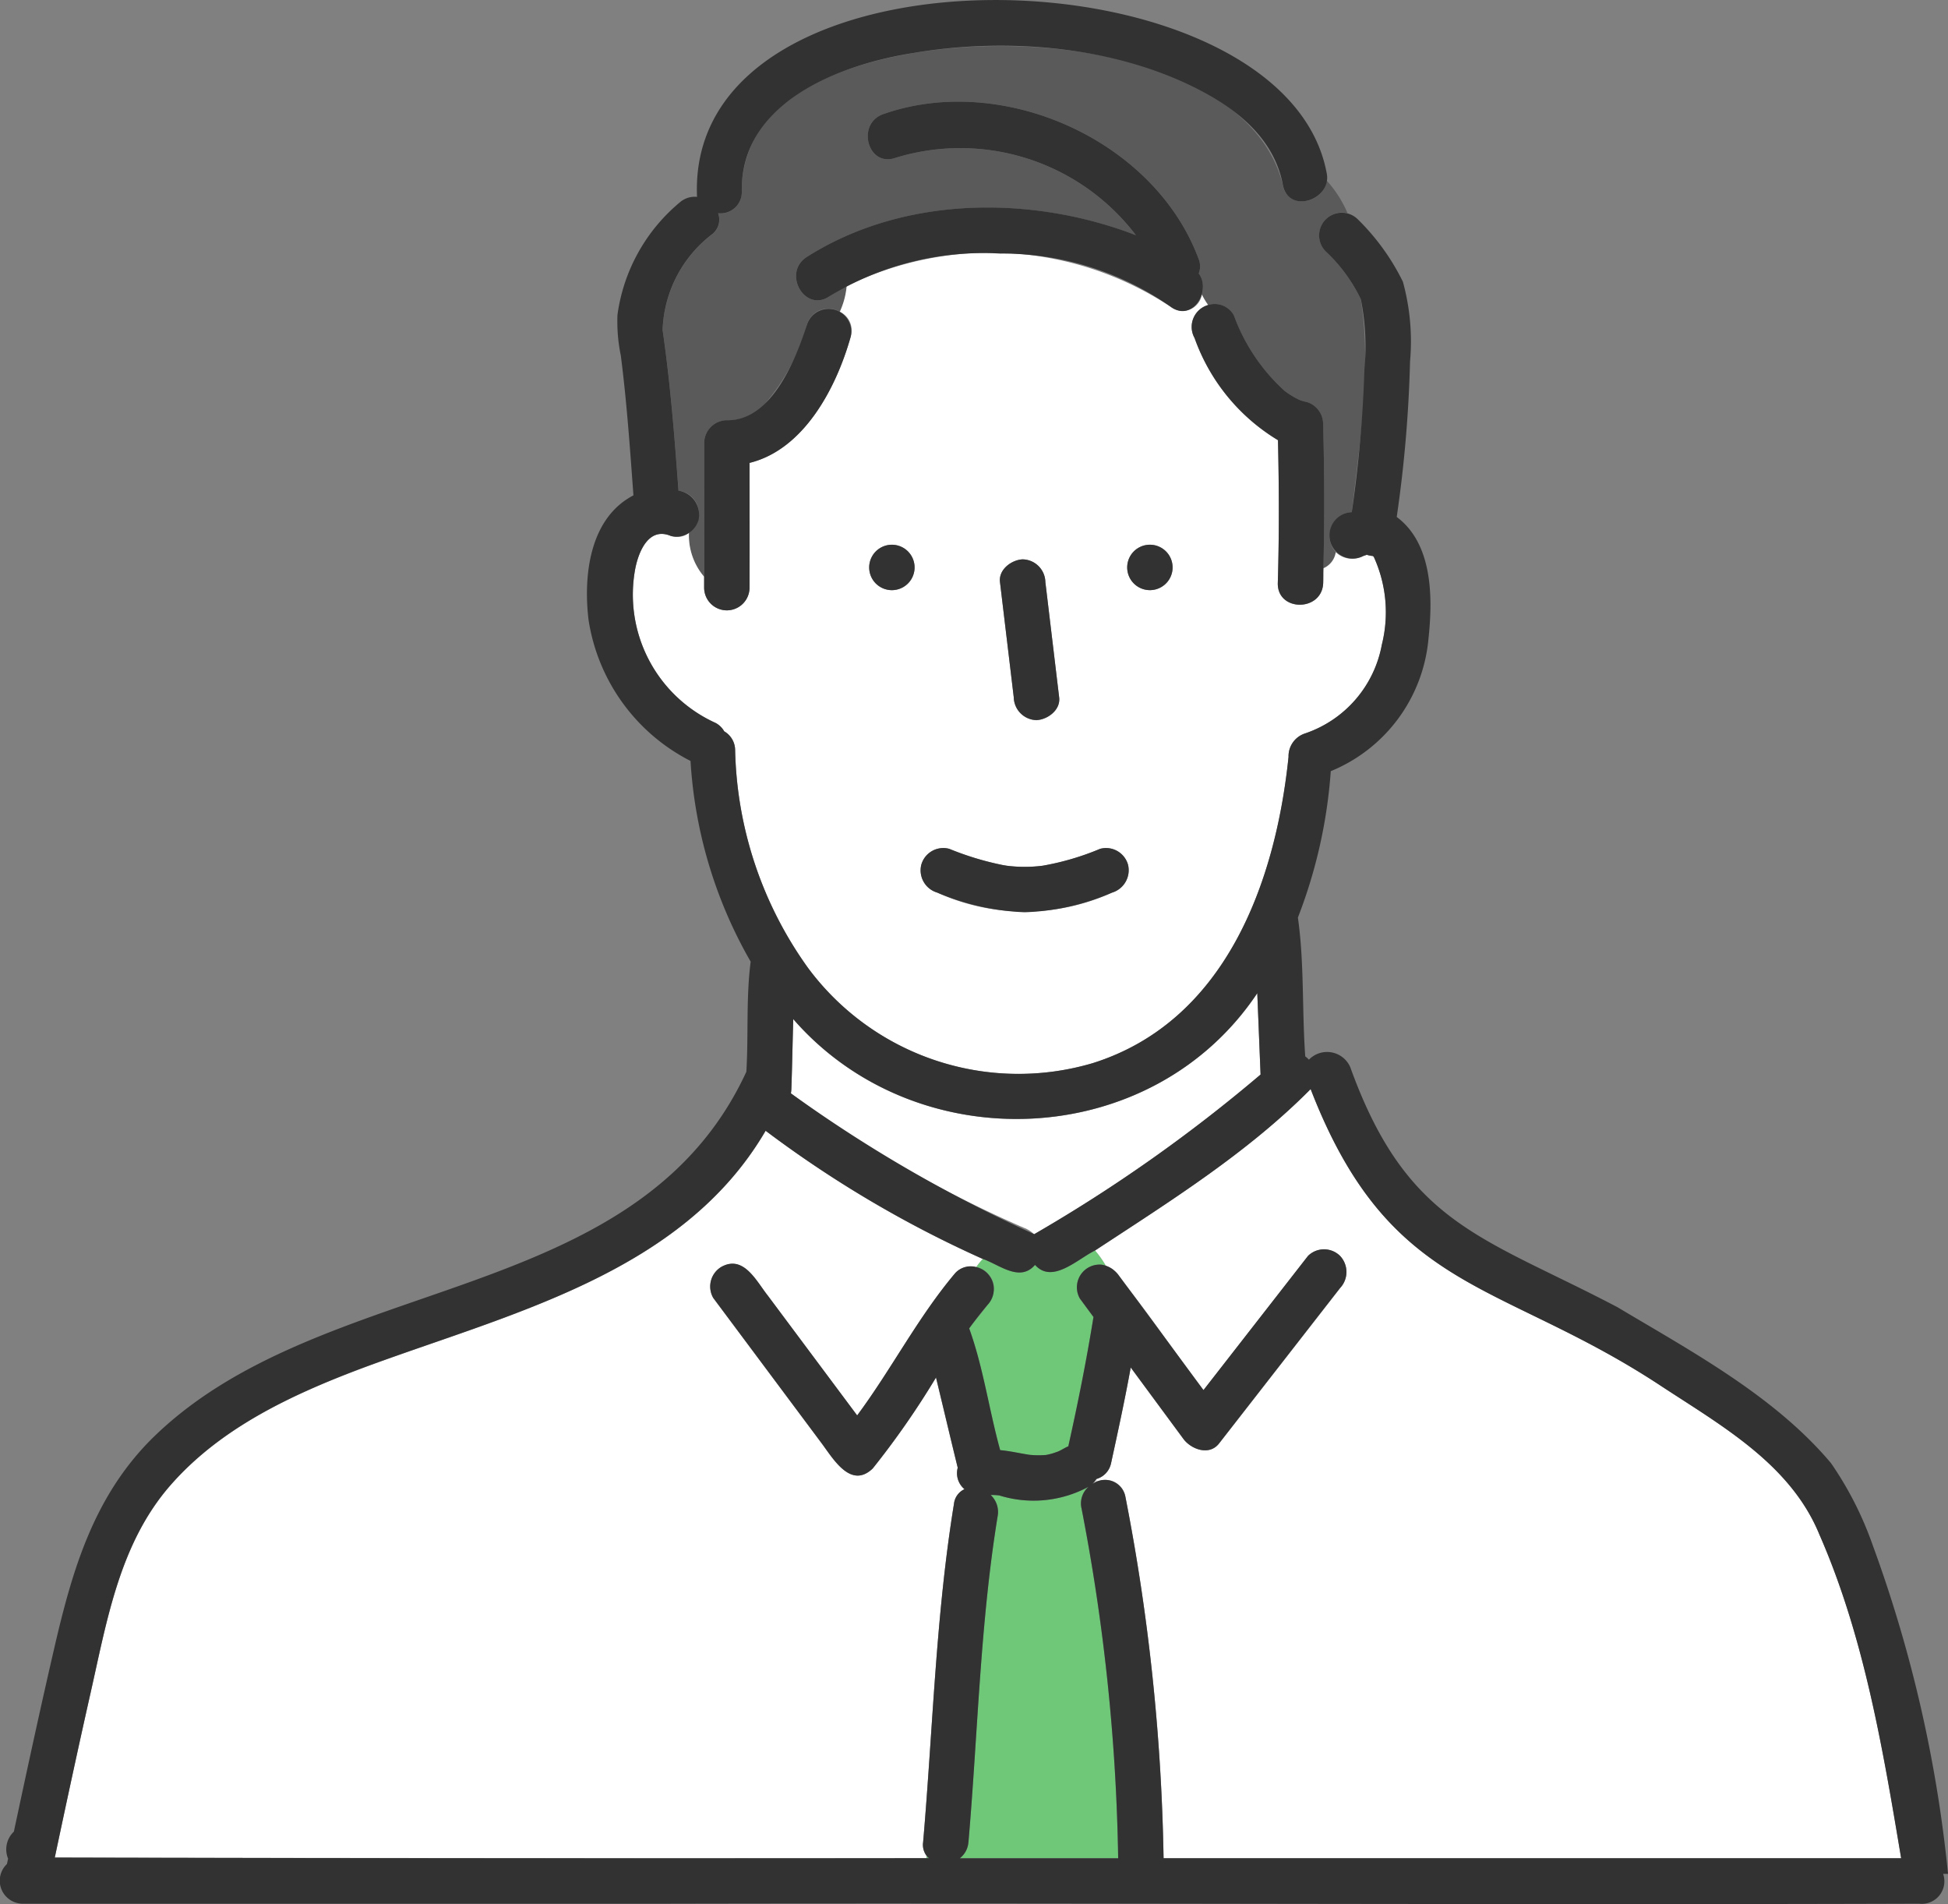
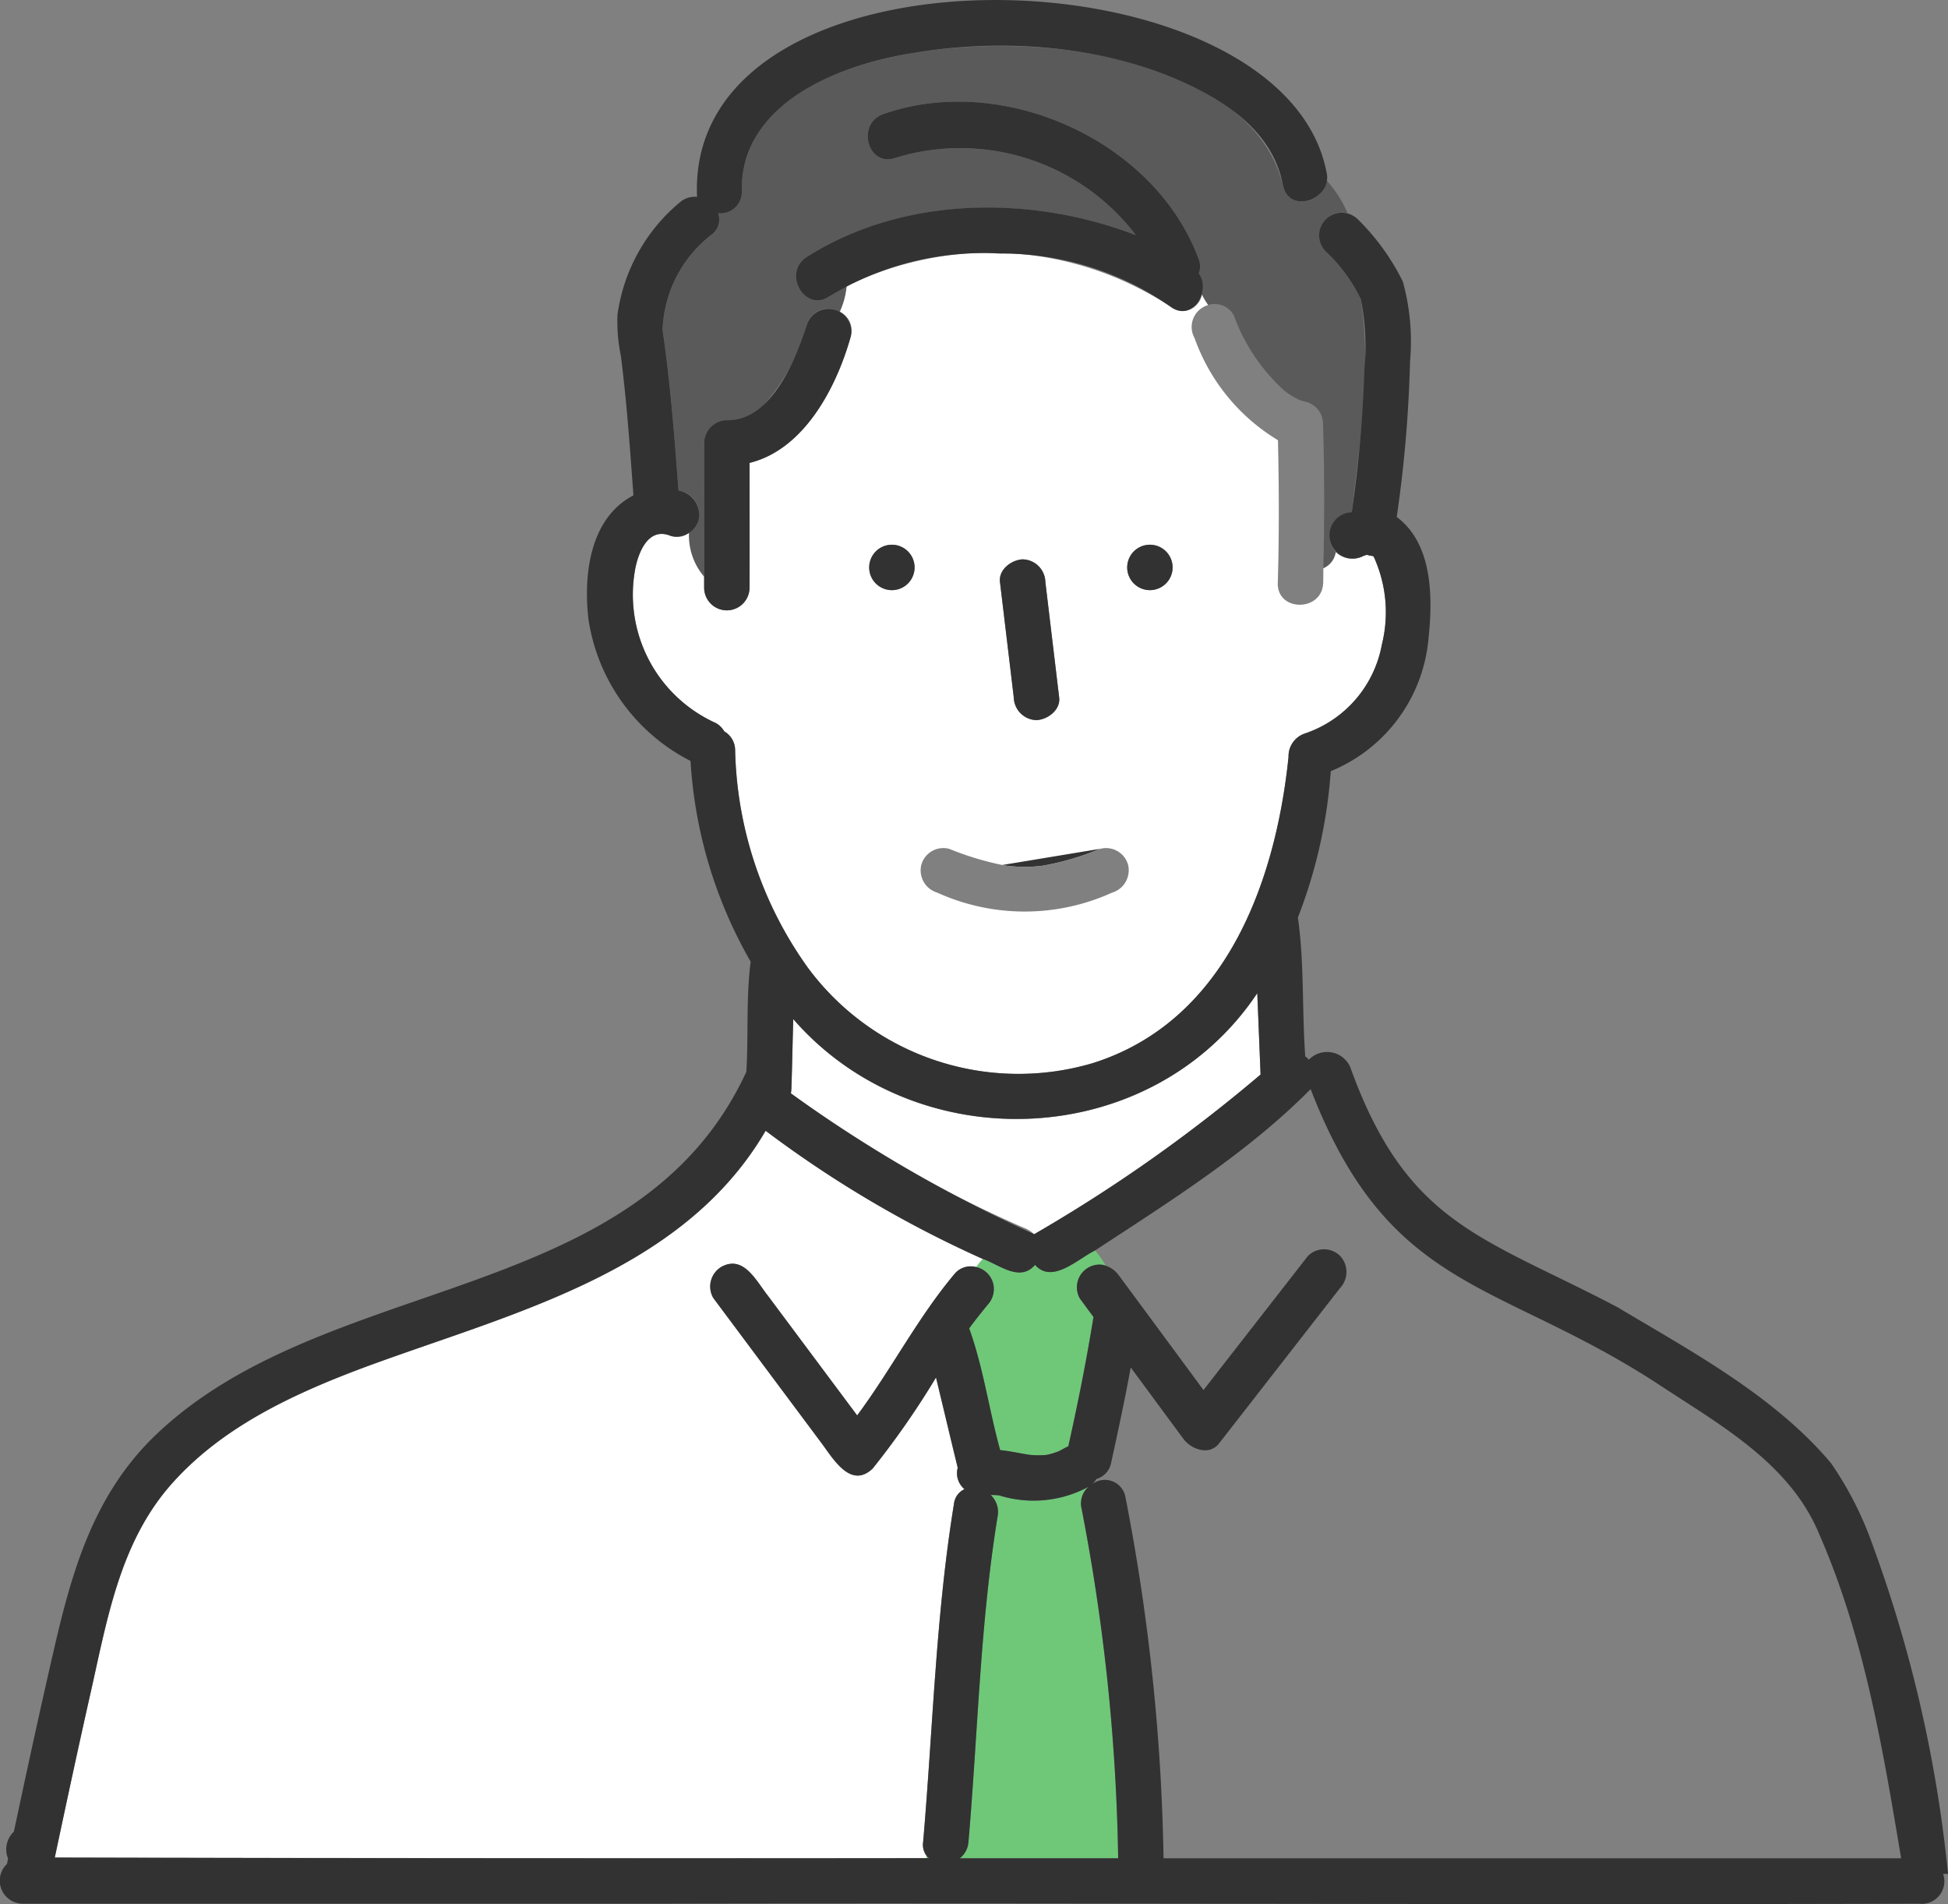
<svg xmlns="http://www.w3.org/2000/svg" id="voice-06" width="92.437" height="90.334" viewBox="0 0 92.437 90.334">
  <rect x="0" y="0" width="92.437" height="90.334" fill="#808080" stroke="none" />
  <defs>
    <clipPath id="clip-path">
      <rect id="長方形_7492" data-name="長方形 7492" width="92.437" height="90.334" fill="none" />
    </clipPath>
  </defs>
  <g id="グループ_11243" data-name="グループ 11243" transform="translate(0 0)" clip-path="url(#clip-path)">
    <path id="パス_92888" data-name="パス 92888" d="M69.914,95.928a.622.622,0,0,0-.06.021c-.032.017-.034.022.06-.021" transform="translate(-19.703 -27.065)" fill="#dcdcdc" />
-     <path id="パス_92889" data-name="パス 92889" d="M69.958,95.924s-.007,0-.01,0h0l.013,0" transform="translate(-19.734 -27.063)" fill="#dcdcdc" />
    <path id="パス_92890" data-name="パス 92890" d="M63.368,76.776a1.5,1.5,0,0,1,.457.3A73.1,73.1,0,0,0,74.567,69.5q-.079-1.931-.156-3.861c-5.021,7.515-16.178,7.941-22.019,1.23-.046,1.173-.032,2.353-.111,3.523a56,56,0,0,0,11.087,6.388" transform="translate(-14.75 -18.518)" fill="#fff" />
-     <path id="パス_92891" data-name="パス 92891" d="M72.212,97.987a1.3,1.3,0,0,1,.246-.11c-.024-.035-.051-.07-.075-.106a1.016,1.016,0,0,1-.171.215" transform="translate(-20.373 -27.585)" fill="#dcdcdc" />
    <path id="パス_92892" data-name="パス 92892" d="M64.93,83.712c.887.945-.368,1.859-.866,2.631.668,1.851.942,3.868,1.471,5.775.467.041.924.151,1.387.221a4.276,4.276,0,0,0,.785.008,2.806,2.806,0,0,0,.52-.146.183.183,0,0,1,.062-.022c.162-.069.313-.177.478-.243.454-2.033.864-4.08,1.195-6.135l-.647-.876a1.079,1.079,0,0,1,1.03-1.607h0a1.056,1.056,0,0,1,.205.049,4.751,4.751,0,0,0-.51-.723c-.828.407-2.03,1.6-2.848.683-.722.838-1.694-.013-2.485-.286a2.927,2.927,0,0,0-.314.389,1.1,1.1,0,0,1,.536.282" transform="translate(-18.075 -23.317)" fill="#6ec878" />
-     <path id="パス_92893" data-name="パス 92893" d="M73.241,80.542c1.531,1.813,2.839,3.833,4.291,5.718l4.959-6.366a1.083,1.083,0,0,1,1.523,0,1.112,1.112,0,0,1,0,1.523l-5.744,7.375c-.469.6-1.33.271-1.691-.218l-2.5-3.389c-.276,1.531-.609,3.052-.939,4.572a.987.987,0,0,1-.688.719c0,.007-.011.012-.015.019.024.036.05.07.075.1a.952.952,0,0,1,1.314.706,97.541,97.541,0,0,1,1.814,17.162h35c-.869-5.191-1.755-10.516-3.882-15.364-1.388-3.382-4.733-5.207-7.639-7.126-7.66-5-12.755-4.318-16.5-14C79.622,75,75.933,77.3,72.391,79.635h0a4.721,4.721,0,0,1,.51.723,1.2,1.2,0,0,1,.34.183" transform="translate(-20.424 -20.307)" fill="#fff" />
    <path id="パス_92894" data-name="パス 92894" d="M3.613,109.212q20.686.027,41.37.03l.005-.1a.931.931,0,0,1-.167-.658c.464-5.355.6-10.733,1.463-16.047a.865.865,0,0,1,.5-.7.987.987,0,0,1-.32-1.018c-.35-1.426-.687-2.855-1.032-4.282a39.537,39.537,0,0,1-3,4.318c-1.042.994-1.875-.464-2.428-1.2l-5.138-6.889a1.084,1.084,0,0,1,.386-1.474c1.061-.585,1.664.688,2.209,1.373l4.233,5.675c1.632-2.194,2.884-4.659,4.658-6.757a1,1,0,0,1,.986-.282,2.928,2.928,0,0,1,.314-.389,53.555,53.555,0,0,1-10.3-6.08c-3.992,6.835-12.284,8.7-19.2,11.283-3.32,1.252-6.677,2.823-9.052,5.545-2.4,2.754-3,6.386-3.782,9.838-.587,2.6-1.149,5.21-1.7,7.82" transform="translate(-1.019 -21.083)" fill="#fff" />
    <path id="パス_92895" data-name="パス 92895" d="M70.96,115.882a94.271,94.271,0,0,0-1.737-16.59,1.044,1.044,0,0,1,.332-1.034,5.49,5.49,0,0,1-4.248.408l-.016,0h-.013a2.88,2.88,0,0,0-.369-.018,1.1,1.1,0,0,1,.332,1c-.836,5.121-.939,10.314-1.387,15.475a1.06,1.06,0,0,1-.408.76Z" transform="translate(-17.901 -27.722)" fill="#6ec878" />
    <path id="パス_92896" data-name="パス 92896" d="M61.358,122.768a.79.79,0,0,1-.111-.1l0,.1Z" transform="translate(-17.279 -34.608)" fill="#6ec878" />
    <path id="パス_92897" data-name="パス 92897" d="M73.23,9.633C71.346,2,55.07,1.474,49.783,5.623a5.179,5.179,0,0,0-2.23,4.319,1,1,0,0,1-1.118,1.035.876.876,0,0,1-.3,1.009A5.976,5.976,0,0,0,43.8,16.516c.367,2.525.569,5.075.753,7.622a1.1,1.1,0,0,1,.495,2,3.028,3.028,0,0,0,.719,2.08q.008-3.175,0-6.35A1.092,1.092,0,0,1,46.846,20.8a2.313,2.313,0,0,0,1.882-.873,9.721,9.721,0,0,0,1.917-3.658,1.054,1.054,0,0,1,1.564-.616,3.722,3.722,0,0,0,.322-1.222c-.28.152-.557.314-.823.492-1.156.775-2.233-1.091-1.088-1.859,4.574-2.915,10.659-2.961,15.637-1.042A10.472,10.472,0,0,0,54.845,8.349c-1.313.46-1.871-1.621-.573-2.077,5.645-1.983,12.862,1.221,14.96,6.868a.934.934,0,0,1,.008.693,1.151,1.151,0,0,1,.145.994,3.356,3.356,0,0,0,.3.5,1.042,1.042,0,0,1,1.215.485,8.958,8.958,0,0,0,2.411,3.591,4.066,4.066,0,0,0,.693.424,1.987,1.987,0,0,0,.343.1,1.089,1.089,0,0,1,.791,1.038q.1,3.422.013,6.849a.981.981,0,0,0,.589-.764,1.133,1.133,0,0,1,.764-1.894c.368-3.287.948-6.821.425-10.1a7.608,7.608,0,0,0-1.673-2.279,1.083,1.083,0,0,1,1.046-1.8,5.5,5.5,0,0,0-.992-1.551c-.141,1.084-1.856,1.441-2.083.21" transform="translate(-12.356 -0.859)" fill="#5a5a5a" />
    <path id="パス_92898" data-name="パス 92898" d="M74.585,31.668c-.005.231,0,.463-.009.694-.042,1.385-2.2,1.386-2.154,0,.067-2.254.06-4.513.008-6.767a9.284,9.284,0,0,1-3.955-4.84,1.08,1.08,0,0,1,.644-1.571,3.43,3.43,0,0,1-.3-.5.927.927,0,0,1-1.483.581,15.49,15.49,0,0,0-15.371-.981A3.722,3.722,0,0,1,51.64,19.5a.981.981,0,0,1,.513,1.188c-.683,2.424-2.213,5.348-4.8,5.983q0,2.959,0,5.919a1.077,1.077,0,0,1-2.154,0c0-.172,0-.345,0-.518a3.026,3.026,0,0,1-.719-2.079.907.907,0,0,1-.866.142c-1.018-.425-1.5.69-1.671,1.508a6.681,6.681,0,0,0,3.8,7.365,1.019,1.019,0,0,1,.413.4,1.034,1.034,0,0,1,.517.873,18.394,18.394,0,0,0,3.463,10.356,12.433,12.433,0,0,0,13.507,4.512c6.295-1.982,8.675-8.561,9.291-14.53a1.135,1.135,0,0,1,.788-1.113A5.49,5.49,0,0,0,77.362,35.3a6.321,6.321,0,0,0-.383-4.17.293.293,0,0,1-.045-.039,1.22,1.22,0,0,1-.284-.057c-.072.023-.178.06-.164.054a1.133,1.133,0,0,1-1.313-.179.981.981,0,0,1-.589.764m-14.268-.421a1.1,1.1,0,0,1,1.077,1.077q.327,2.737.654,5.473c.072.6-.551,1.053-1.077,1.077A1.105,1.105,0,0,1,59.894,37.8q-.326-2.736-.654-5.473c-.072-.6.551-1.053,1.077-1.077m-6.207,1.46a1.077,1.077,0,0,1,0-2.154,1.077,1.077,0,0,1,0,2.154M64.561,47.058a10.035,10.035,0,0,1-8.3,0,1.1,1.1,0,0,1-.752-1.324,1.085,1.085,0,0,1,1.324-.752,14.043,14.043,0,0,0,2.523.767l.2.034a6.788,6.788,0,0,0,1.715,0,12.661,12.661,0,0,0,2.721-.8,1.085,1.085,0,0,1,1.325.752,1.11,1.11,0,0,1-.752,1.324m1.791-14.351a1.077,1.077,0,0,1,0-2.154,1.077,1.077,0,0,1,0,2.154" transform="translate(-11.788 -4.711)" fill="#fff" />
    <path id="パス_92899" data-name="パス 92899" d="M75.6,36a1.077,1.077,0,0,0,0,2.154A1.077,1.077,0,0,0,75.6,36" transform="translate(-21.036 -10.157)" fill="#323232" />
    <path id="パス_92900" data-name="パス 92900" d="M58.546,36a1.077,1.077,0,0,0,0,2.154,1.077,1.077,0,0,0,0-2.154" transform="translate(-16.224 -10.157)" fill="#323232" />
-     <path id="パス_92901" data-name="パス 92901" d="M69.366,56.075a12.655,12.655,0,0,1-2.721.8,6.749,6.749,0,0,1-1.714,0l-.2-.034a14.033,14.033,0,0,1-2.523-.767,1.085,1.085,0,0,0-1.324.752,1.1,1.1,0,0,0,.752,1.324,11.654,11.654,0,0,0,4.153.934,11.285,11.285,0,0,0,4.151-.934,1.11,1.11,0,0,0,.752-1.324,1.084,1.084,0,0,0-1.324-.752" transform="translate(-17.166 -15.805)" fill="#323232" />
+     <path id="パス_92901" data-name="パス 92901" d="M69.366,56.075a12.655,12.655,0,0,1-2.721.8,6.749,6.749,0,0,1-1.714,0l-.2-.034" transform="translate(-17.166 -15.805)" fill="#323232" />
    <path id="パス_92902" data-name="パス 92902" d="M48.7,33.637c.006-1.973,0-3.946,0-5.919,2.584-.635,4.116-3.558,4.8-5.983a1.078,1.078,0,0,0-2.077-.572c-.55,1.69-1.687,4.574-3.8,4.53a1.091,1.091,0,0,0-1.077,1.077q.005,3.433,0,6.866a1.077,1.077,0,0,0,2.154,0" transform="translate(-13.132 -5.757)" fill="#323232" />
-     <path id="パス_92903" data-name="パス 92903" d="M78.918,21.716a9.288,9.288,0,0,0,3.955,4.84c.053,2.256.059,4.513-.008,6.767-.042,1.386,2.113,1.385,2.154,0,.006-.231,0-.463.01-.694q.081-3.423-.014-6.848a1.089,1.089,0,0,0-.79-1.039,1.976,1.976,0,0,1-.344-.1,4.073,4.073,0,0,1-.693-.423,8.973,8.973,0,0,1-2.411-3.592,1.042,1.042,0,0,0-1.215-.485,1.08,1.08,0,0,0-.644,1.571" transform="translate(-22.23 -5.674)" fill="#323232" />
    <path id="パス_92904" data-name="パス 92904" d="M67.83,44.591c.526-.024,1.149-.477,1.077-1.077l-.655-5.473a1.1,1.1,0,0,0-1.077-1.077c-.525.024-1.148.478-1.077,1.077l.655,5.473a1.105,1.105,0,0,0,1.077,1.077" transform="translate(-18.647 -10.429)" fill="#323232" />
    <path id="パス_92905" data-name="パス 92905" d="M92.438,88.9a63.513,63.513,0,0,0-3.581-15.614,16.355,16.355,0,0,0-1.971-3.871c-2.681-3.186-6.6-5.289-10.135-7.4-6.4-3.362-9.98-3.9-12.68-11.392a1.2,1.2,0,0,0-1.96-.35,1.247,1.247,0,0,0-.174-.157c-.157-2.185-.041-4.428-.349-6.586a23.768,23.768,0,0,0,1.56-6.944,7.511,7.511,0,0,0,4.638-6.3c.206-1.933.206-4.483-1.508-5.76a61.392,61.392,0,0,0,.632-7.383,10.67,10.67,0,0,0-.34-3.779A10.838,10.838,0,0,0,64.426,10.4,1.077,1.077,0,0,0,62.9,11.92,7.621,7.621,0,0,1,64.576,14.2a11.42,11.42,0,0,1,.169,3.319,59.653,59.653,0,0,1-.6,6.78,1.1,1.1,0,1,0,.55,2.074c-.015.006.092-.031.162-.054a1.287,1.287,0,0,0,.285.057.261.261,0,0,0,.045.039,6.326,6.326,0,0,1,.383,4.17,5.491,5.491,0,0,1-3.639,4.209,1.134,1.134,0,0,0-.788,1.113c-.617,5.968-3,12.549-9.291,14.53a12.432,12.432,0,0,1-13.506-4.512,18.4,18.4,0,0,1-3.464-10.356,1.031,1.031,0,0,0-.517-.873,1.012,1.012,0,0,0-.412-.4,6.681,6.681,0,0,1-3.8-7.365c.172-.818.653-1.932,1.67-1.508a1.092,1.092,0,0,0,1.325-.752,1.161,1.161,0,0,0-.953-1.394c-.184-2.546-.387-5.1-.753-7.622a5.973,5.973,0,0,1,2.334-4.531.879.879,0,0,0,.3-1.009A1.006,1.006,0,0,0,35.2,9.083c-.078-4.217,4.635-6.023,8.154-6.571,4.494-.763,9.782-.312,13.835,1.9,1.823.994,3.322,2.375,3.688,4.366.275,1.421,2.35.685,2.076-.573C60.939-2.551,32.527-3.293,33.076,9.34a1.079,1.079,0,0,0-.821.264A8.423,8.423,0,0,0,29.3,14.941a8.025,8.025,0,0,0,.158,1.922c.284,2.2.437,4.424.6,6.638-2.082,1.082-2.382,3.8-2.131,5.9a9.047,9.047,0,0,0,4.84,6.7,21.693,21.693,0,0,0,2.854,9.522c-.223,1.714-.1,3.49-.205,5.224C30.186,62.172,15.144,60.266,7.1,68.362c-2.686,2.747-3.679,6.172-4.521,9.81-.671,2.9-1.3,5.811-1.921,8.724a1.159,1.159,0,0,0-.274,1.283c-.019.085-.036.168-.054.253a1.091,1.091,0,0,0,.709,1.882H31.562c19.833-.042,39.674.063,59.5,0A1.071,1.071,0,0,0,92.206,88.9ZM45.955,87.4c.448-5.161.551-10.354,1.387-15.475a1.1,1.1,0,0,0-.332-1,2.762,2.762,0,0,1,.369.018h.013l.015,0a5.493,5.493,0,0,0,4.248-.408,1.045,1.045,0,0,0-.332,1.034,94.331,94.331,0,0,1,1.737,16.59H45.546a1.063,1.063,0,0,0,.408-.76m-8.4-35.716q.044-1.668.088-3.337c5.844,6.713,17,6.284,22.019-1.23q.079,1.931.156,3.861a73.045,73.045,0,0,1-10.742,7.574A66.884,66.884,0,0,1,37.53,51.87a1.3,1.3,0,0,0,.024-.187M8.077,70.472c2.374-2.722,5.731-4.293,9.052-5.546,6.917-2.579,15.215-4.449,19.2-11.283a53.487,53.487,0,0,0,10.3,6.08c.79.274,1.763,1.125,2.485.286.818.922,2.019-.275,2.847-.683h0C55.509,57,59.2,54.694,62.192,51.67c3.747,9.682,8.844,9,16.5,14,2.906,1.92,6.25,3.744,7.639,7.126,2.127,4.848,3.013,10.173,3.882,15.364h-35A97.466,97.466,0,0,0,53.4,71a.992.992,0,0,0-1.559-.6,1.45,1.45,0,0,0,.187-.235.988.988,0,0,0,.688-.719c.33-1.52.663-3.042.939-4.572l2.5,3.388c.361.489,1.222.821,1.691.218l5.744-7.375a1.112,1.112,0,0,0,0-1.523,1.083,1.083,0,0,0-1.523,0l-4.959,6.365q-2-2.715-4.009-5.43a1.265,1.265,0,0,0-.828-.52h0a1.078,1.078,0,0,0-1.029,1.607q.322.438.646.876c-.33,2.055-.741,4.1-1.194,6.136-.166.066-.317.173-.478.242h.01l-.013,0c-.094.044-.091.037-.06.022a2.781,2.781,0,0,1-.519.146,4.213,4.213,0,0,1-.785-.008c-.464-.07-.92-.18-1.388-.221-.528-1.907-.8-3.924-1.471-5.775.278-.377.563-.749.866-1.108a1.08,1.08,0,0,0-.538-1.805,1,1,0,0,0-.986.282c-1.775,2.1-3.027,4.563-4.658,6.757l-4.233-5.675c-.546-.686-1.15-1.959-2.21-1.373a1.084,1.084,0,0,0-.386,1.473q2.57,3.445,5.139,6.889c.552.74,1.385,2.2,2.427,1.205a39.641,39.641,0,0,0,3.006-4.318c.345,1.426.681,2.856,1.03,4.281a.988.988,0,0,0,.322,1.018.865.865,0,0,0-.5.7c-.868,5.314-1,10.692-1.464,16.047a.83.83,0,0,0,.279.76q-20.743.024-41.485-.03c.553-2.61,1.114-5.218,1.7-7.82.779-3.451,1.379-7.083,3.782-9.838" transform="translate(0 0)" fill="#323232" />
-     <path id="パス_92906" data-name="パス 92906" d="M69.922,95.927h0a.178.178,0,0,0-.062.022.622.622,0,0,1,.06-.021" transform="translate(-19.71 -27.064)" fill="#323232" />
    <path id="パス_92907" data-name="パス 92907" d="M62.34,13.926a13.929,13.929,0,0,1,8.052,2.519c1.026.762,1.954-.739,1.337-1.575a.93.93,0,0,0-.007-.693c-2.1-5.647-9.316-8.851-14.96-6.868-1.3.456-.74,2.537.572,2.077a10.473,10.473,0,0,1,11.413,3.669C63.77,11.136,57.684,11.183,53.11,14.1c-1.145.768-.068,2.634,1.087,1.859a14,14,0,0,1,8.143-2.031" transform="translate(-14.846 -1.896)" fill="#323232" />
  </g>
</svg>